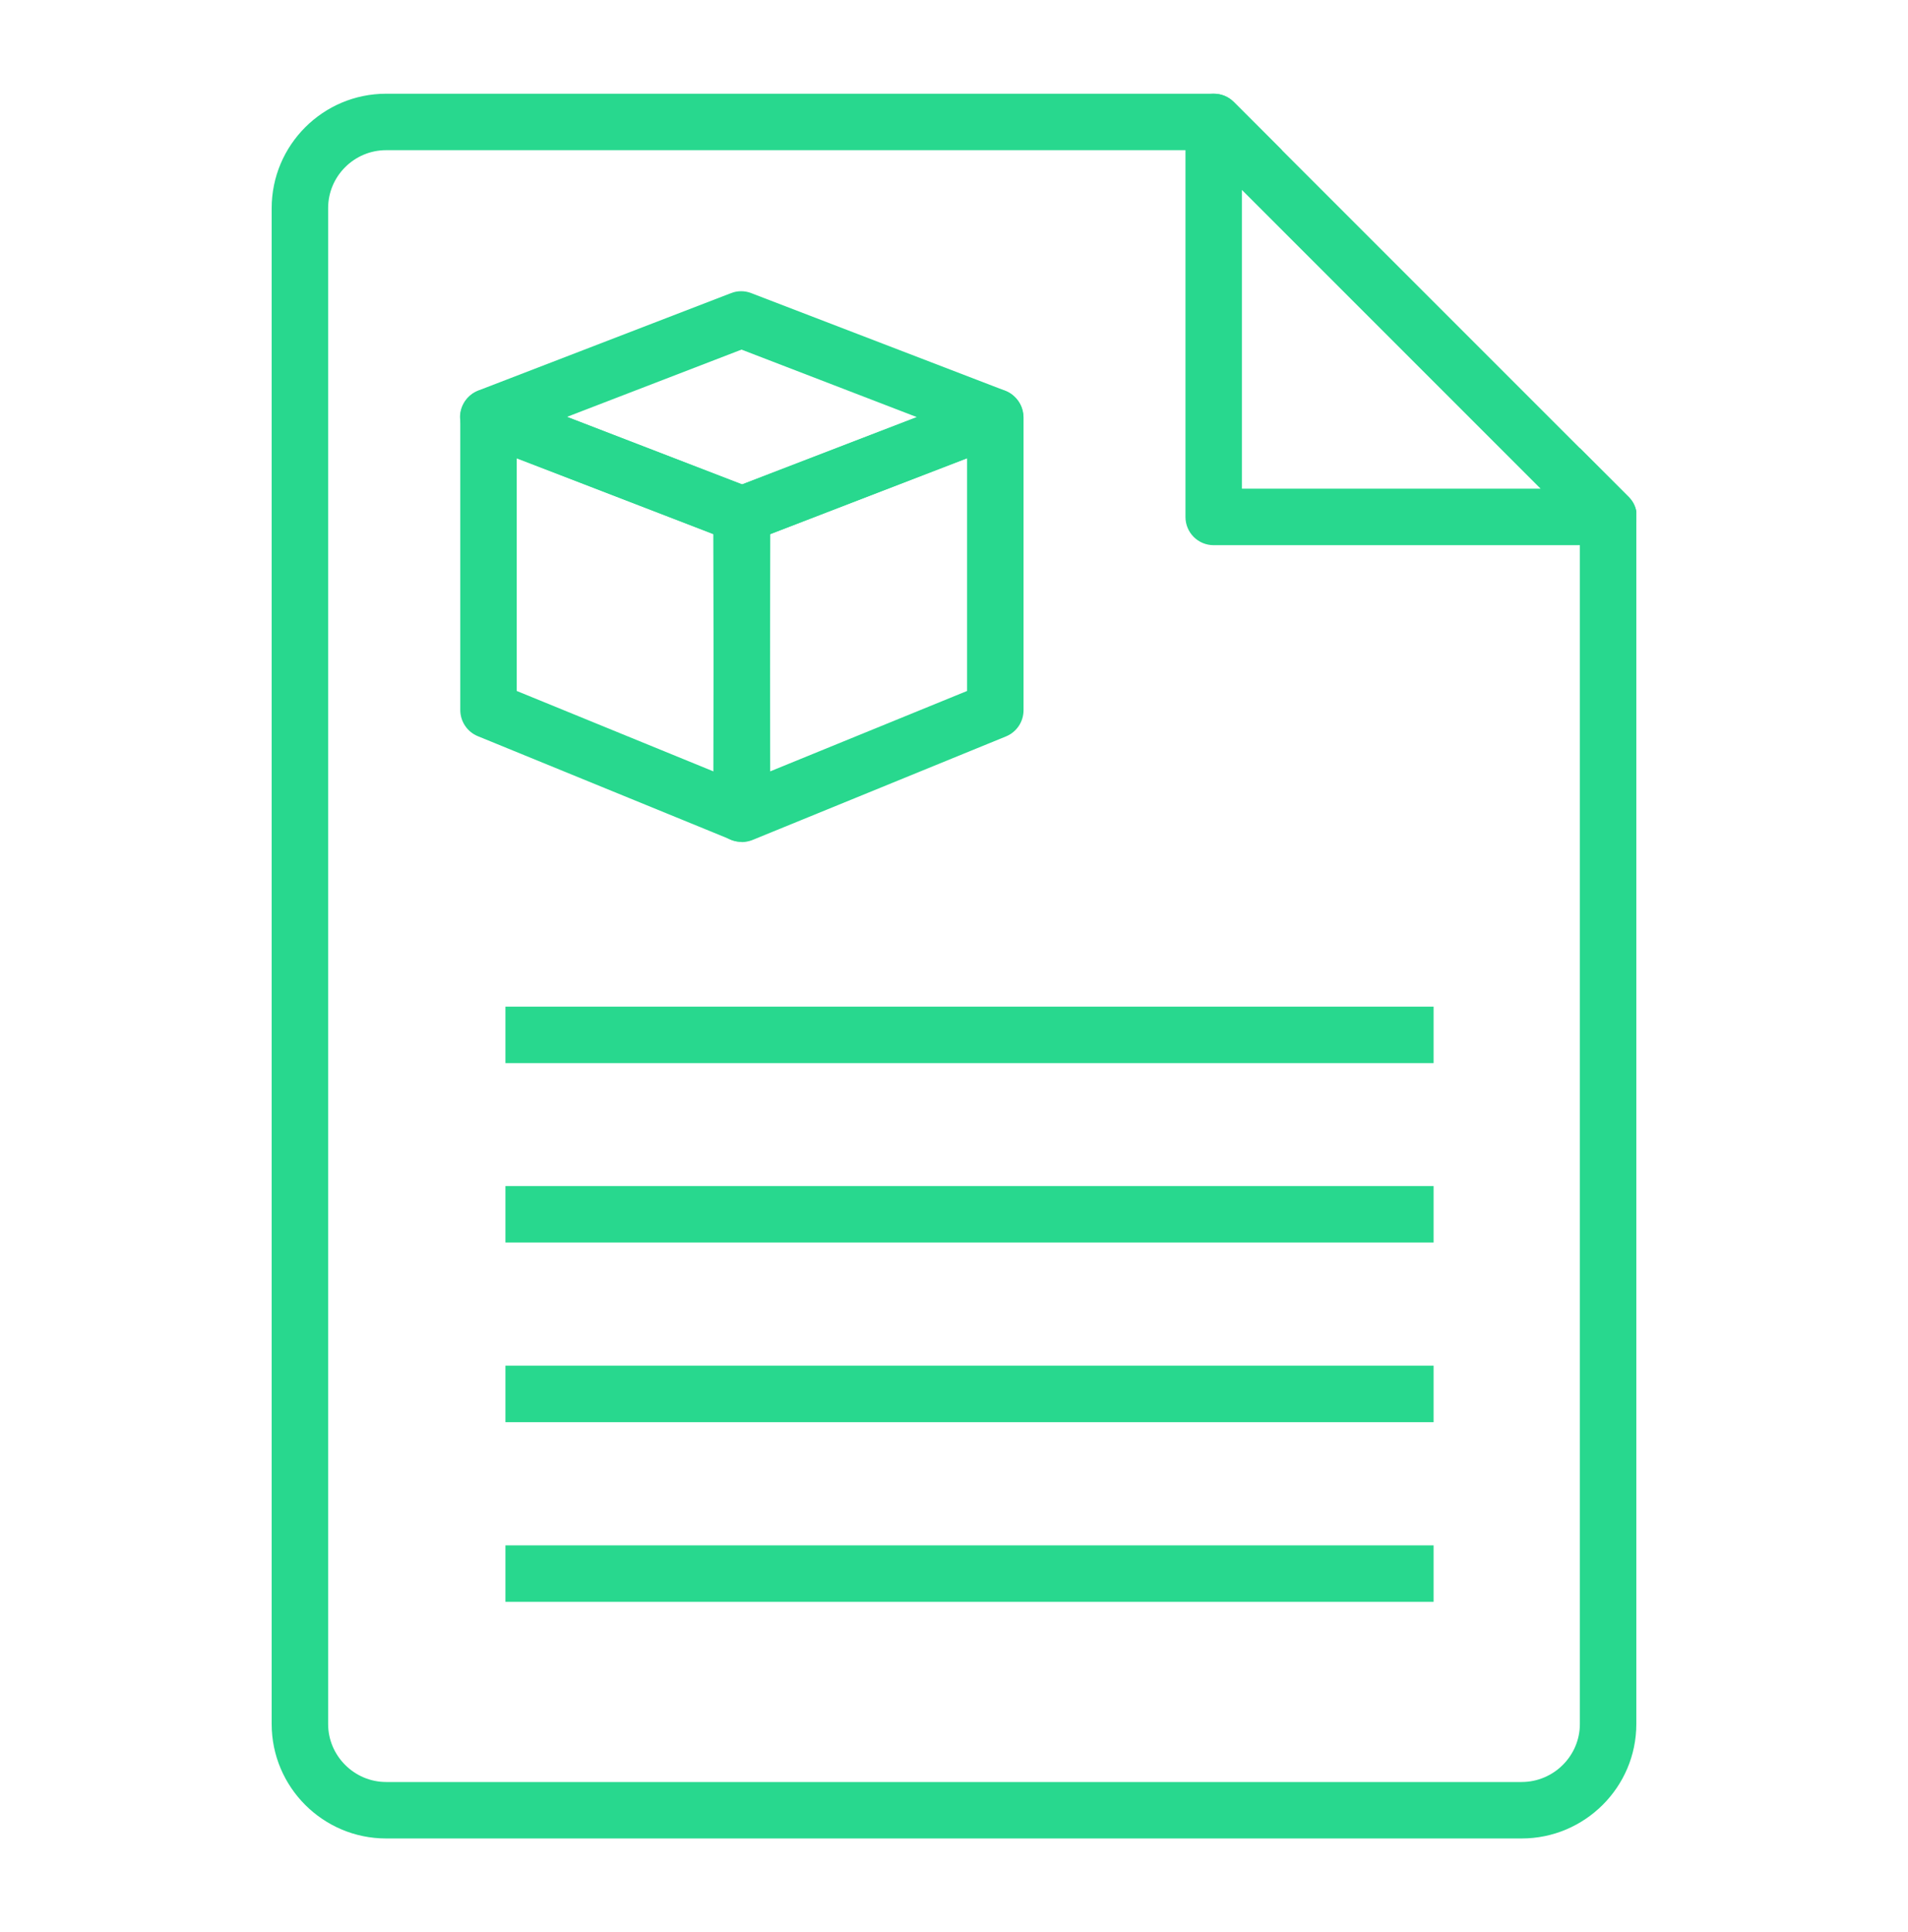
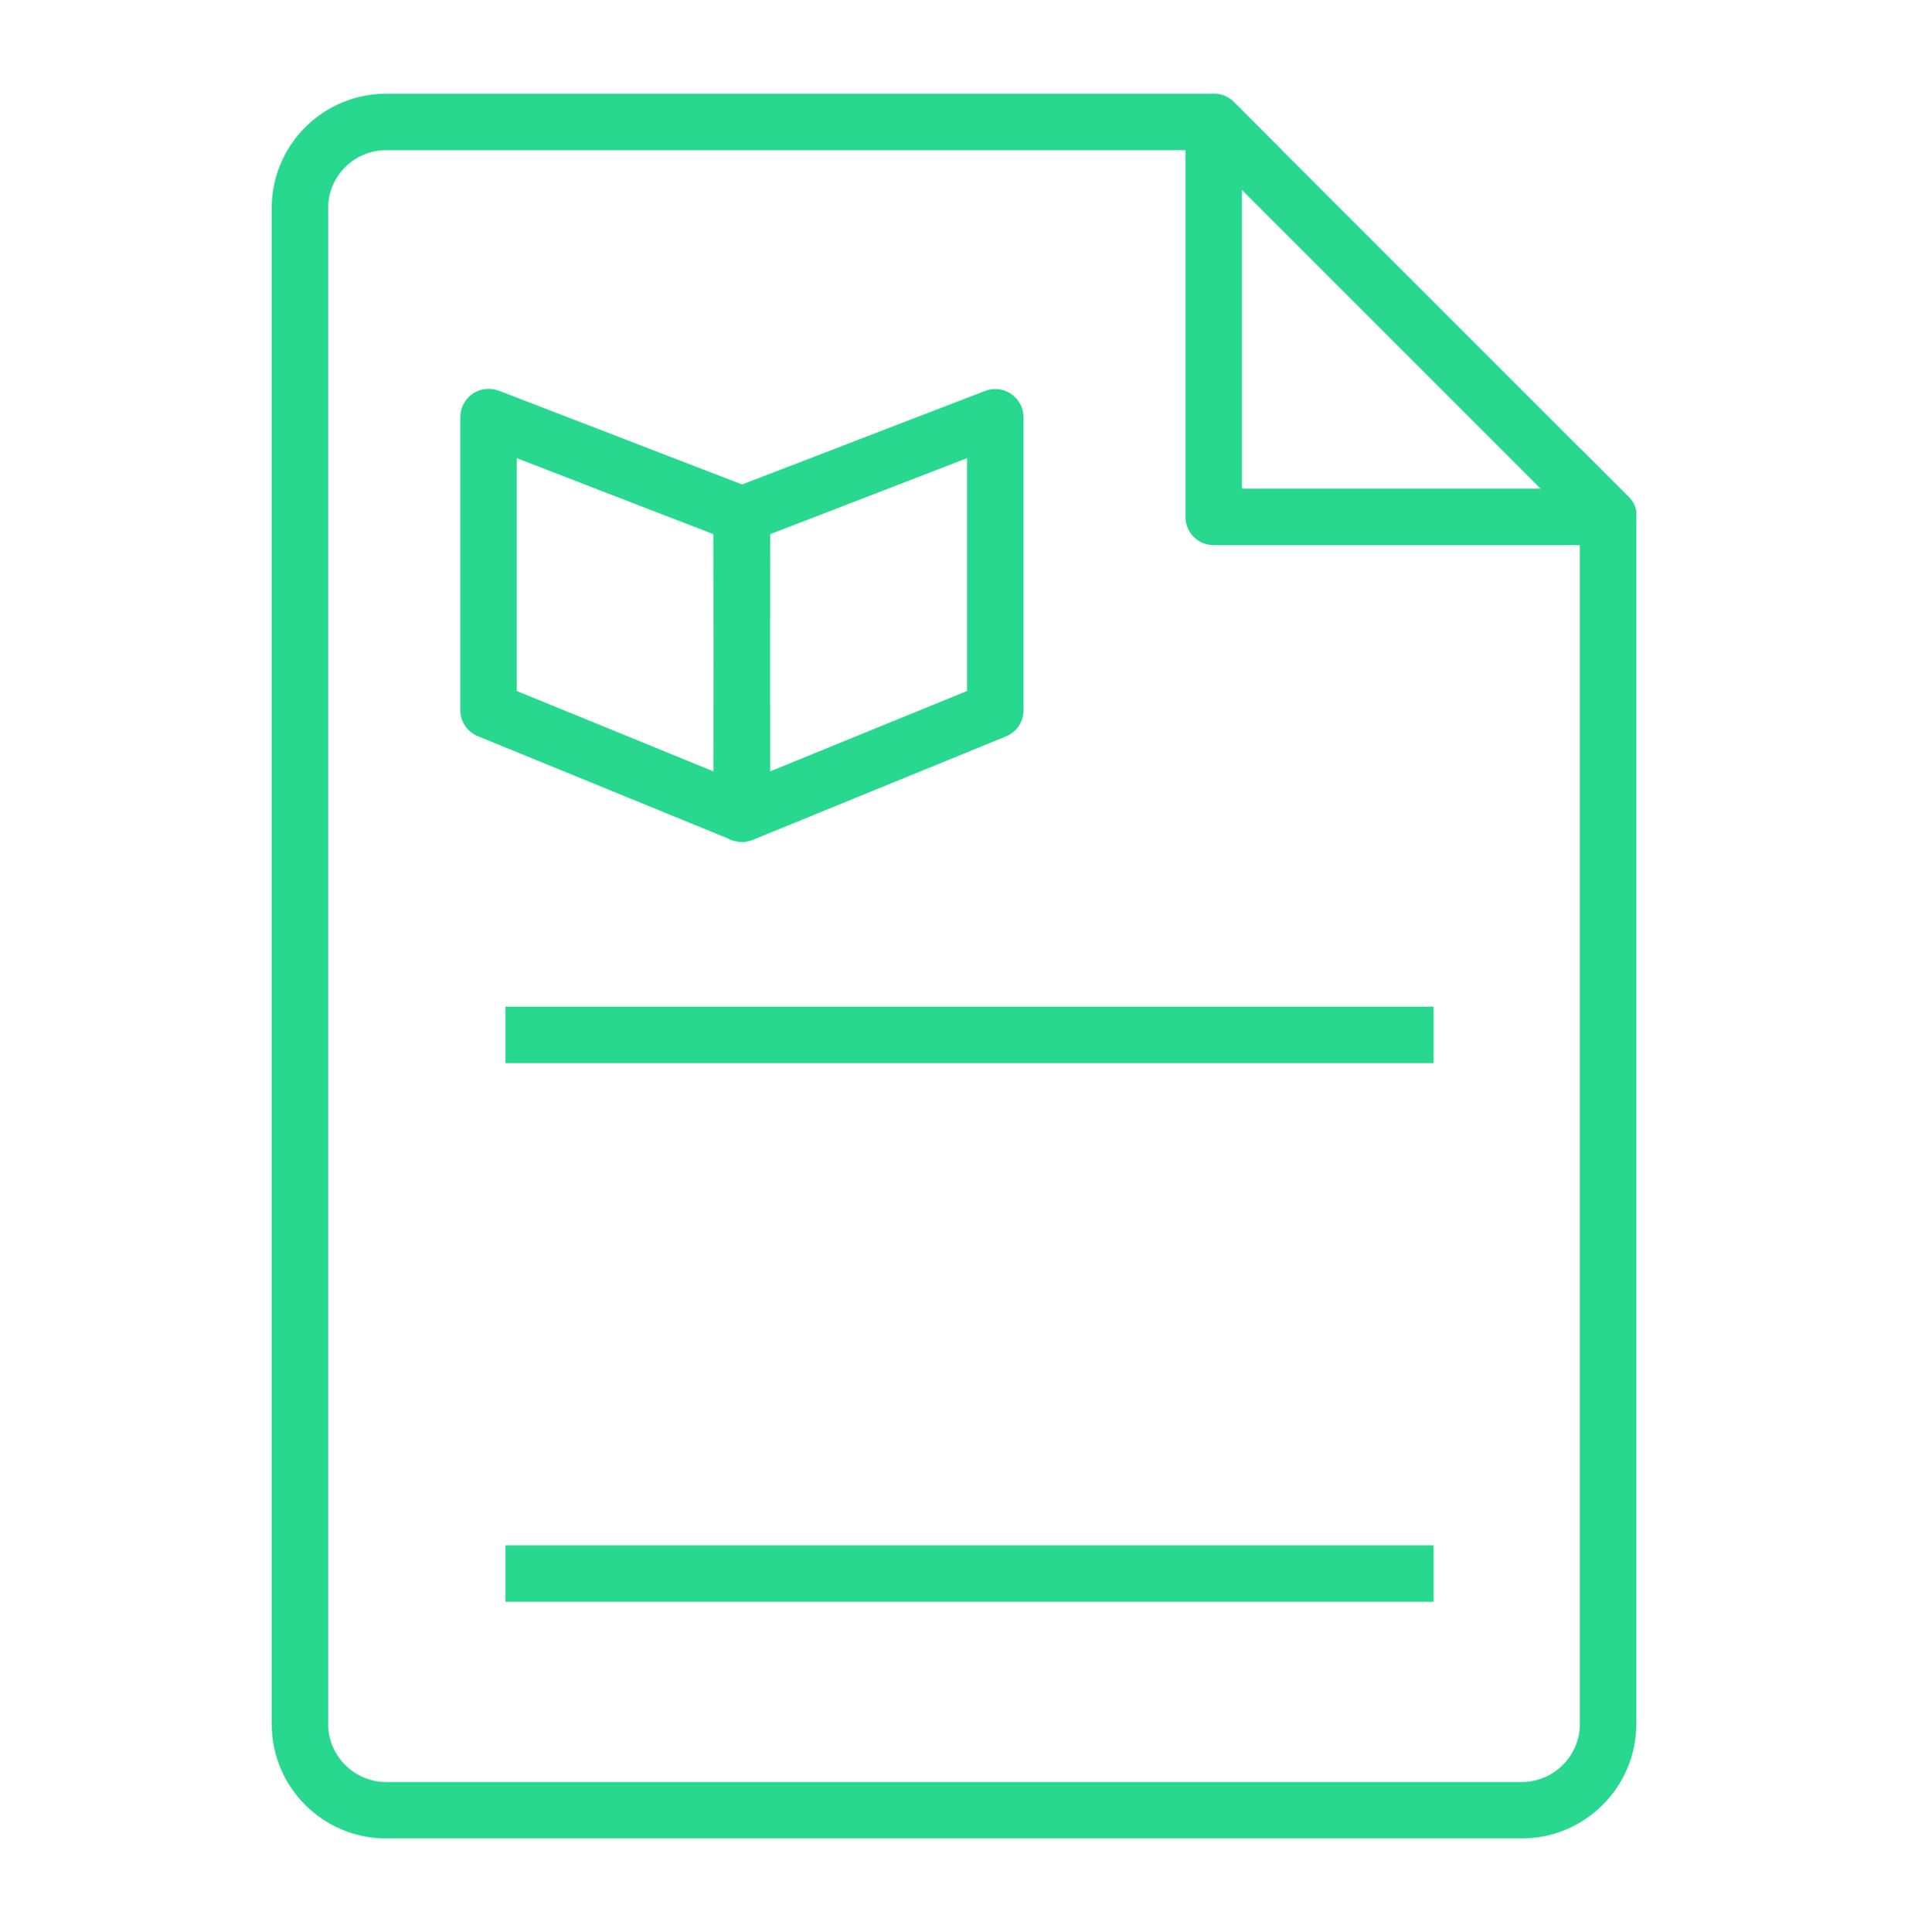
<svg xmlns="http://www.w3.org/2000/svg" width="80" height="81" viewBox="0 0 80 81" fill="none">
  <path d="M68.287 20.832L66.242 18.787V72.273C66.242 73.607 65.145 74.704 63.8 74.704H16.189C14.855 74.704 13.758 73.607 13.758 72.273V8.727C13.758 7.382 14.855 6.296 16.189 6.296H53.751L51.728 4.273C51.502 4.047 51.201 3.929 50.889 3.929H16.189C13.543 3.929 11.391 6.08 11.391 8.727V72.273C11.391 74.92 13.543 77.071 16.189 77.071H63.8C66.447 77.071 68.609 74.92 68.609 72.273V21.445C68.566 21.208 68.459 21.004 68.287 20.832Z" fill="#28D88E" />
  <path d="M60.109 64.784H21.192V67.151H60.109V64.784Z" fill="#28D88E" />
-   <path d="M60.109 57.252H21.192V59.62H60.109V57.252Z" fill="#28D88E" />
-   <path d="M60.109 49.721H21.192V52.088H60.109V49.721Z" fill="#28D88E" />
+   <path d="M60.109 57.252H21.192V59.62V57.252Z" fill="#28D88E" />
  <path d="M60.109 42.2H21.192V44.567H60.109V42.2Z" fill="#28D88E" />
  <path d="M31.113 35.292C30.962 35.292 30.811 35.26 30.661 35.206L20.03 30.86C19.589 30.677 19.299 30.246 19.299 29.762V17.485C19.299 17.098 19.492 16.732 19.815 16.506C20.138 16.291 20.547 16.237 20.913 16.377L31.522 20.466C31.974 20.638 32.275 21.079 32.275 21.563L32.296 34.098C32.296 34.496 32.103 34.862 31.769 35.077C31.575 35.206 31.339 35.282 31.113 35.282V35.292ZM21.666 28.966L29.929 32.344L29.908 22.392L21.666 19.207V28.966Z" fill="#28D88E" />
-   <path d="M31.113 22.758C30.973 22.758 30.822 22.736 30.682 22.682L20.052 18.594C19.6 18.422 19.299 17.98 19.288 17.485C19.288 17.001 19.589 16.56 20.041 16.377L30.65 12.289C30.919 12.181 31.231 12.181 31.5 12.289L42.141 16.377C42.593 16.549 42.894 16.991 42.905 17.485C42.905 17.98 42.604 18.411 42.152 18.594L31.532 22.682C31.392 22.736 31.253 22.758 31.102 22.758H31.113ZM23.775 17.475L31.113 20.305L38.44 17.485L31.091 14.656L23.775 17.475Z" fill="#28D88E" />
  <path d="M31.091 35.292C30.855 35.292 30.628 35.228 30.435 35.088C30.112 34.873 29.908 34.496 29.908 34.109L29.929 21.574C29.929 21.09 30.23 20.649 30.682 20.477L41.302 16.388C41.668 16.248 42.077 16.291 42.399 16.517C42.722 16.743 42.916 17.098 42.916 17.496V29.773C42.916 30.257 42.625 30.687 42.184 30.87L31.543 35.217C31.403 35.271 31.242 35.303 31.091 35.303V35.292ZM32.296 22.392L32.275 32.344L40.549 28.966V19.207L32.296 22.392Z" fill="#28D88E" />
  <path d="M68.287 20.832L66.242 18.787L51.728 4.273C51.502 4.047 51.201 3.929 50.889 3.929C50.738 3.929 50.587 3.95 50.437 4.015C49.996 4.198 49.705 4.628 49.705 5.112V21.671C49.705 22.327 50.232 22.855 50.889 22.855H67.458C67.932 22.855 68.362 22.564 68.545 22.123C68.577 22.047 68.599 21.972 68.609 21.897V21.445C68.566 21.208 68.459 21.004 68.287 20.832ZM52.072 20.487V7.963L64.596 20.487H52.072Z" fill="#28D88E" />
</svg>